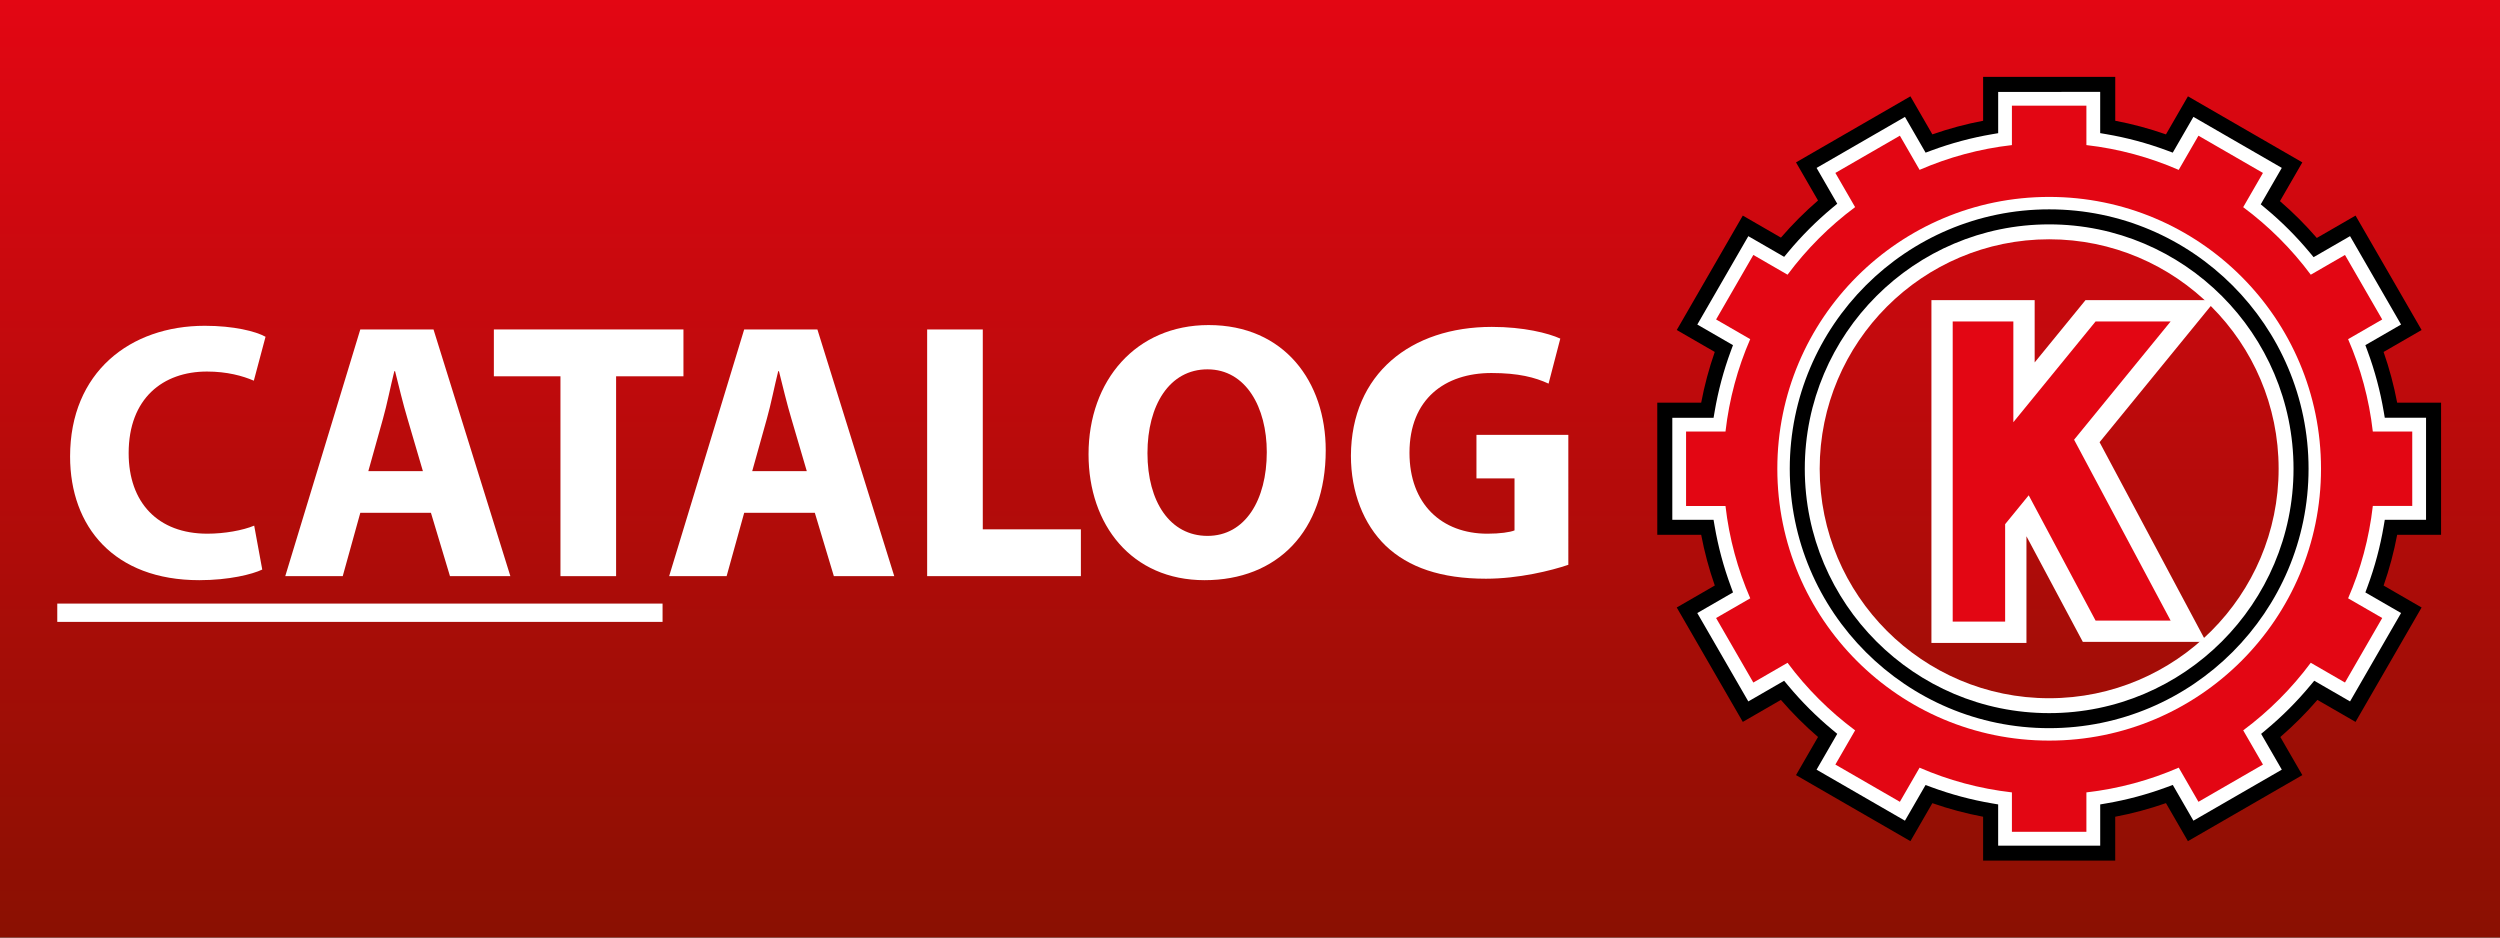
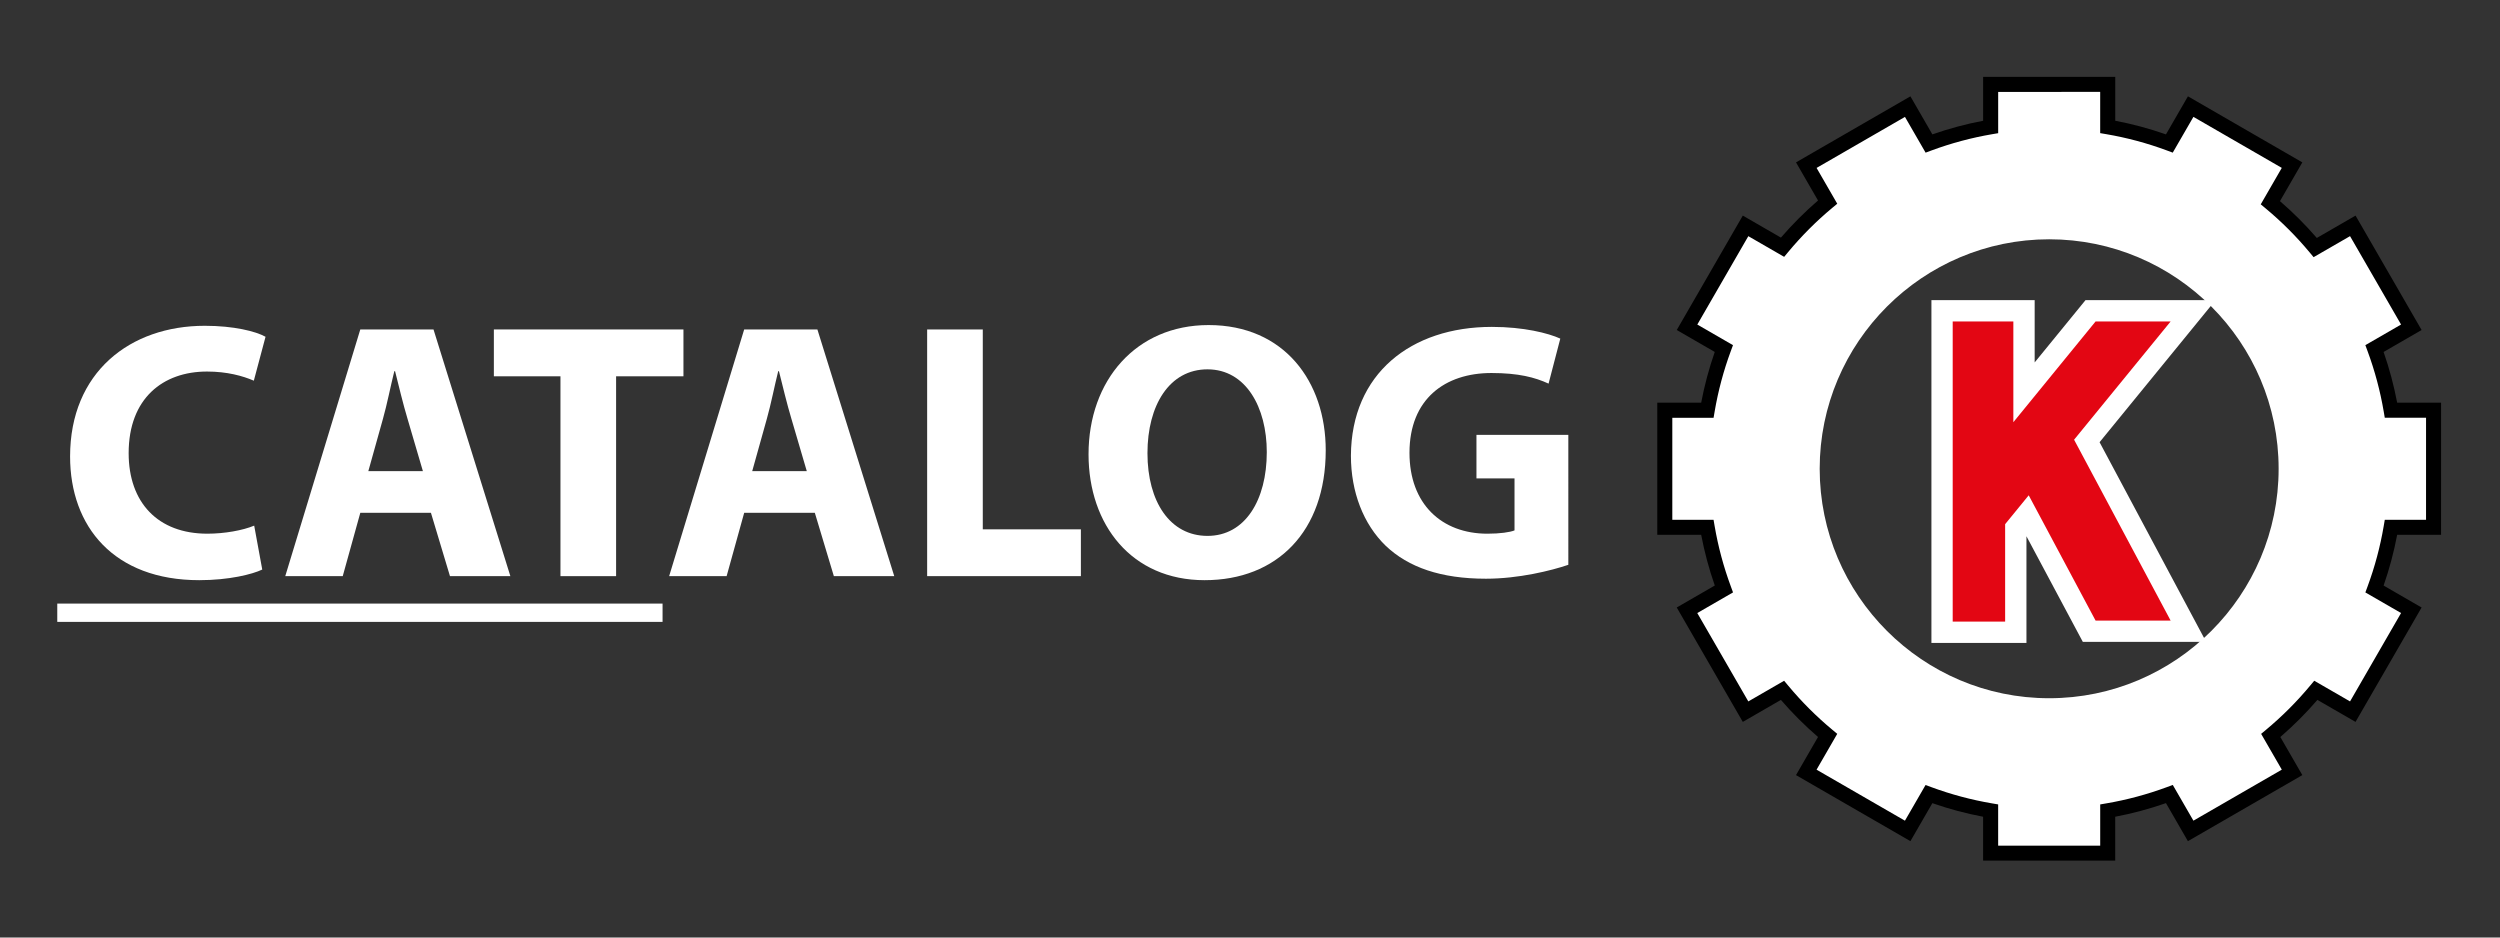
<svg xmlns="http://www.w3.org/2000/svg" version="1.1" id="Layer_1" x="0px" y="0px" viewBox="0 0 200 75" enable-background="new 0 0 200 75" xml:space="preserve">
  <rect x="0" y="0" width="200" height="75" fill="#333333" stroke="none" />
  <linearGradient id="SVGID_1_" gradientUnits="userSpaceOnUse" x1="100" y1="75" x2="100" y2="-4.489266e-009">
    <stop offset="0" style="stop-color:#8A1002" />
    <stop offset="1" style="stop-color:#E30613" />
  </linearGradient>
-   <rect fill="url(#SVGID_1_)" width="200" height="75" />
  <g>
    <path fill="#FFFFFF" d="M166.913,6.75h-7.663c0,0,0,2.554,0,3.394c-1.681,0.287-3.332,0.73-4.939,1.326   c-0.421-0.729-1.698-2.942-1.698-2.942l-8.112,4.683c0,0,1.278,2.214,1.7,2.946c-1.309,1.089-2.516,2.297-3.611,3.614   c-0.732-0.422-2.948-1.701-2.948-1.701l-4.683,8.111c0,0,2.21,1.276,2.937,1.696c-0.592,1.599-1.034,3.251-1.321,4.94   c-0.841,0-3.395,0-3.395,0l0.001,9.367c0,0,2.553,0,3.394,0c0.287,1.68,0.73,3.331,1.325,4.938   c-0.729,0.421-2.941,1.698-2.941,1.698l4.684,8.112c0,0,2.215-1.278,2.946-1.7c1.089,1.309,2.297,2.517,3.613,3.611   c-0.422,0.731-1.702,2.948-1.702,2.948l8.113,4.683c0,0,1.276-2.21,1.696-2.937c1.599,0.591,3.25,1.033,4.94,1.321   c0,0.841,0,3.395,0,3.395h9.367c0,0,0-2.554,0-3.394c1.68-0.287,3.331-0.73,4.938-1.325c0.422,0.729,1.698,2.941,1.698,2.941   l8.113-4.684c0,0-1.279-2.215-1.701-2.945c1.309-1.089,2.517-2.297,3.611-3.614c0.731,0.422,2.947,1.701,2.947,1.701l4.683-8.111   c0,0-2.21-1.277-2.937-1.697c0.592-1.599,1.033-3.251,1.321-4.94c0.841,0,3.394,0,3.394,0l0.001-9.367c0,0-2.554,0-3.395,0   c-0.287-1.685-0.729-3.336-1.322-4.939c0.727-0.42,2.938-1.696,2.938-1.696l-4.683-8.112c0,0-2.245,1.296-2.996,1.73   c-1.085-1.303-2.283-2.501-3.592-3.59c0.434-0.752,1.731-2.998,1.731-2.998l-8.112-4.683c0,0-1.278,2.213-1.699,2.943   c-1.608-0.596-3.258-1.04-4.937-1.327c0-0.841,0-3.394,0-3.394H166.913z M145.575,37.5c0-10.122,8.236-18.357,18.358-18.357   c10.123,0,18.357,8.235,18.357,18.357c0,10.123-8.235,18.358-18.357,18.358C153.811,55.858,145.575,47.623,145.575,37.5z" />
-     <path fill="#E30613" d="M192.98,40.48l0-5.959h-3.155c-0.296-2.598-0.975-5.079-1.977-7.388l2.729-1.575l-2.979-5.161l-2.736,1.58   c-1.528-2.056-3.352-3.876-5.407-5.403l1.581-2.739l-5.16-2.979l-1.58,2.735c-2.308-1.003-4.786-1.687-7.384-1.984V8.453h-5.959   v3.154c-2.598,0.296-5.077,0.979-7.386,1.981l-1.577-2.733l-5.161,2.979l1.58,2.736c-2.056,1.527-3.876,3.351-5.405,5.406   l-2.737-1.58l-2.979,5.161l2.729,1.575c-1.004,2.308-1.68,4.79-1.977,7.388h-3.155l0,5.959h3.154   c0.296,2.598,0.979,5.077,1.981,7.386l-2.733,1.577l2.98,5.162l2.736-1.58c1.527,2.056,3.351,3.876,5.406,5.404l-1.58,2.737   l5.161,2.98l1.576-2.73c2.308,1.003,4.79,1.68,7.387,1.977v3.154h5.959v-3.154c2.598-0.296,5.077-0.979,7.386-1.981l1.578,2.733   l5.161-2.98l-1.58-2.736c2.056-1.527,3.876-3.351,5.404-5.406l2.737,1.58l2.98-5.161l-2.729-1.576   c1.003-2.308,1.68-4.79,1.977-7.388H192.98z M163.934,59.248c-12.011,0-21.748-9.737-21.748-21.748   c0-12.011,9.737-21.747,21.748-21.747c12.011,0,21.747,9.737,21.747,21.747C185.681,49.511,175.944,59.248,163.934,59.248z" />
-     <path d="M143.181,37.5c0,11.443,9.309,20.753,20.752,20.753c11.442,0,20.752-9.31,20.752-20.753   c0-11.443-9.309-20.752-20.752-20.752C152.491,16.748,143.181,26.057,143.181,37.5z M144.383,37.5c0-10.779,8.77-19.55,19.55-19.55   c10.779,0,19.549,8.77,19.549,19.55c0,10.78-8.77,19.55-19.549,19.55C153.154,57.05,144.383,48.28,144.383,37.5z" />
    <path fill="#FFFFFF" d="M173.651,24.013h-6.812c0,0-2.3,2.818-4.066,4.981c0-1.582,0-4.981,0-4.981h-8.259v27.421h7.602   c0,0,0-7.05,0-8.533c1.498,2.807,4.511,8.451,4.511,8.451h9.866c0,0-7.601-14.242-8.527-15.976   c1.18-1.446,9.277-11.363,9.277-11.363H173.651z" />
    <polygon fill="#E30613" points="173.651,25.717 167.647,25.717 161.068,33.776 161.068,25.717 156.216,25.717 156.216,49.73    160.411,49.73 160.411,41.934 162.297,39.624 167.647,49.648 173.651,49.648 165.927,35.177  " />
    <path d="M168.616,6.148h-9.967c0,0,0,2.802,0,3.513c-1.374,0.26-2.733,0.625-4.059,1.089c-0.355-0.616-1.757-3.044-1.757-3.044   l-9.152,5.284c0,0,1.404,2.433,1.76,3.049c-1.057,0.912-2.05,1.907-2.967,2.969c-0.616-0.355-3.05-1.761-3.05-1.761l-5.284,9.153   c0,0,2.424,1.4,3.04,1.755c-0.461,1.32-0.824,2.68-1.086,4.06c-0.711,0-3.513,0-3.513,0l0.001,10.568c0,0,2.801,0,3.512,0   c0.261,1.373,0.625,2.732,1.089,4.058c-0.616,0.355-3.044,1.757-3.044,1.757l5.285,9.153c0,0,2.433-1.405,3.048-1.76   c0.913,1.058,1.907,2.051,2.969,2.967c-0.356,0.615-1.761,3.05-1.761,3.05l9.153,5.284c0,0,1.4-2.424,1.755-3.04   c1.32,0.461,2.679,0.825,4.06,1.086c0,0.711,0,3.512,0,3.512h10.569c0,0,0-2.801,0-3.512c1.374-0.26,2.732-0.625,4.059-1.089   c0.355,0.615,1.756,3.043,1.756,3.043l9.154-5.284c0,0-1.404-2.433-1.76-3.048c1.057-0.913,2.051-1.907,2.967-2.969   c0.616,0.356,3.049,1.761,3.049,1.761l5.285-9.152c0,0-2.425-1.4-3.039-1.756c0.461-1.321,0.824-2.68,1.085-4.06   c0.711,0,3.512,0,3.512,0l0.001-10.569c0,0-2.802,0-3.513,0c-0.261-1.378-0.624-2.736-1.086-4.059   c0.615-0.356,3.041-1.756,3.041-1.756l-5.284-9.153c0,0-2.48,1.432-3.099,1.789c-0.907-1.05-1.894-2.036-2.948-2.946   c0.357-0.619,1.79-3.1,1.79-3.1l-9.152-5.285c0,0-1.402,2.429-1.758,3.045c-1.326-0.465-2.684-0.83-4.057-1.09   c0-0.71,0-3.513,0-3.513H168.616z M166.913,7.351c0,0,0.599,0,1.102,0c0,0.814,0,3.3,0,3.3l0.5,0.085   c1.636,0.28,3.261,0.716,4.829,1.298l0.476,0.177c0,0,1.245-2.157,1.653-2.862c0.849,0.49,6.221,3.591,7.07,4.082   c-0.41,0.711-1.683,2.916-1.683,2.916l0.389,0.324c1.276,1.061,2.458,2.244,3.515,3.513l0.324,0.389c0,0,2.203-1.272,2.915-1.682   c0.49,0.849,3.591,6.221,4.082,7.071c-0.705,0.407-2.857,1.65-2.857,1.65l0.176,0.475c0.579,1.563,1.013,3.189,1.293,4.833   l0.085,0.5c0,0,2.488,0,3.302,0c0,0.981-0.001,7.184-0.001,8.165c-0.814,0-3.301,0-3.301,0l-0.085,0.5   c-0.28,1.648-0.715,3.274-1.292,4.833l-0.176,0.476c0,0,2.151,1.242,2.856,1.648c-0.49,0.85-3.592,6.222-4.082,7.071   c-0.706-0.407-2.865-1.654-2.865-1.654l-0.324,0.389c-1.068,1.285-2.257,2.474-3.534,3.536l-0.389,0.324   c0,0,1.246,2.158,1.653,2.864c-0.849,0.49-6.222,3.592-7.071,4.082c-0.407-0.705-1.651-2.859-1.651-2.859l-0.476,0.176   c-1.568,0.581-3.193,1.017-4.83,1.297l-0.5,0.086c0,0,0,2.485,0,3.3c-0.98,0-7.184,0-8.164,0c0-0.814,0-3.301,0-3.301l-0.5-0.085   c-1.648-0.281-3.274-0.716-4.832-1.292l-0.476-0.176c0,0-1.242,2.151-1.649,2.855c-0.849-0.49-6.222-3.592-7.071-4.082   c0.407-0.706,1.655-2.866,1.655-2.866l-0.39-0.324c-1.284-1.067-2.473-2.257-3.536-3.534l-0.324-0.389c0,0-2.158,1.247-2.864,1.654   c-0.49-0.849-3.592-6.222-4.083-7.071c0.705-0.407,2.86-1.651,2.86-1.651l-0.175-0.476c-0.581-1.568-1.017-3.193-1.297-4.831   l-0.086-0.499c0,0-2.486,0-3.3,0c0-0.981,0-7.184,0-8.165c0.814,0,3.301,0,3.301,0l0.086-0.5c0.281-1.648,0.715-3.275,1.292-4.833   l0.176-0.476c0,0-2.151-1.242-2.855-1.649c0.49-0.849,3.591-6.221,4.082-7.07c0.706,0.407,2.866,1.654,2.866,1.654l0.324-0.389   c1.069-1.285,2.258-2.475,3.534-3.536l0.39-0.324c0,0-1.247-2.158-1.654-2.864c0.85-0.49,6.222-3.592,7.071-4.082   c0.407,0.705,1.651,2.86,1.651,2.86l0.475-0.177c1.567-0.58,3.192-1.016,4.831-1.296l0.5-0.085c0,0,0-2.486,0-3.3   C160.872,7.351,166.913,7.351,166.913,7.351z" />
  </g>
  <g>
    <path fill="#FFFFFF" d="M20.98,45.564c-0.791,0.381-2.665,0.85-5.037,0.85c-6.823,0-10.336-4.275-10.336-9.897   c0-6.735,4.802-10.454,10.775-10.454c2.313,0,4.07,0.439,4.861,0.878l-0.937,3.514c-0.878-0.381-2.138-0.732-3.748-0.732   c-3.514,0-6.266,2.138-6.266,6.53c0,3.953,2.342,6.442,6.295,6.442c1.376,0,2.84-0.264,3.748-0.645L20.98,45.564z" />
    <path fill="#FFFFFF" d="M28.824,41.026l-1.405,5.065h-4.598l6.003-19.736h5.856l6.149,19.736h-4.832l-1.522-5.065H28.824z    M33.831,37.688l-1.23-4.188c-0.352-1.171-0.703-2.635-0.996-3.806h-0.059c-0.293,1.171-0.585,2.665-0.908,3.806l-1.171,4.188   H33.831z" />
    <path fill="#FFFFFF" d="M44.838,30.104h-5.329v-3.748h15.167v3.748h-5.388v15.988h-4.451V30.104z" />
    <path fill="#FFFFFF" d="M59.535,41.026l-1.405,5.065h-4.598l6.003-19.736h5.856l6.149,19.736h-4.832l-1.522-5.065H59.535z    M64.542,37.688l-1.23-4.188c-0.352-1.171-0.703-2.635-0.996-3.806h-0.059c-0.293,1.171-0.585,2.665-0.908,3.806l-1.171,4.188   H64.542z" />
    <path fill="#FFFFFF" d="M74.172,26.356h4.451v15.988h7.848v3.748H74.172V26.356z" />
    <path fill="#FFFFFF" d="M106.058,36.019c0,6.5-3.895,10.395-9.693,10.395c-5.827,0-9.282-4.422-9.282-10.073   c0-5.915,3.807-10.336,9.604-10.336C102.749,26.004,106.058,30.543,106.058,36.019z M91.797,36.253   c0,3.895,1.815,6.618,4.802,6.618c3.016,0,4.744-2.87,4.744-6.706c0-3.573-1.669-6.618-4.744-6.618   C93.554,29.548,91.797,32.417,91.797,36.253z" />
    <path fill="#FFFFFF" d="M125.467,45.184c-1.376,0.469-3.982,1.113-6.588,1.113c-3.602,0-6.208-0.908-8.023-2.636   c-1.786-1.728-2.782-4.304-2.782-7.203c0.029-6.559,4.803-10.307,11.273-10.307c2.548,0,4.51,0.498,5.477,0.937l-0.938,3.602   c-1.083-0.498-2.401-0.849-4.568-0.849c-3.719,0-6.559,2.079-6.559,6.384c0,4.099,2.577,6.471,6.237,6.471   c0.995,0,1.815-0.117,2.166-0.264v-4.158h-3.045v-3.484h7.35V45.184z" />
    <path fill="#FFFFFF" d="M4.582,49.751v-1.464h48.423v1.464H4.582z" />
  </g>
</svg>